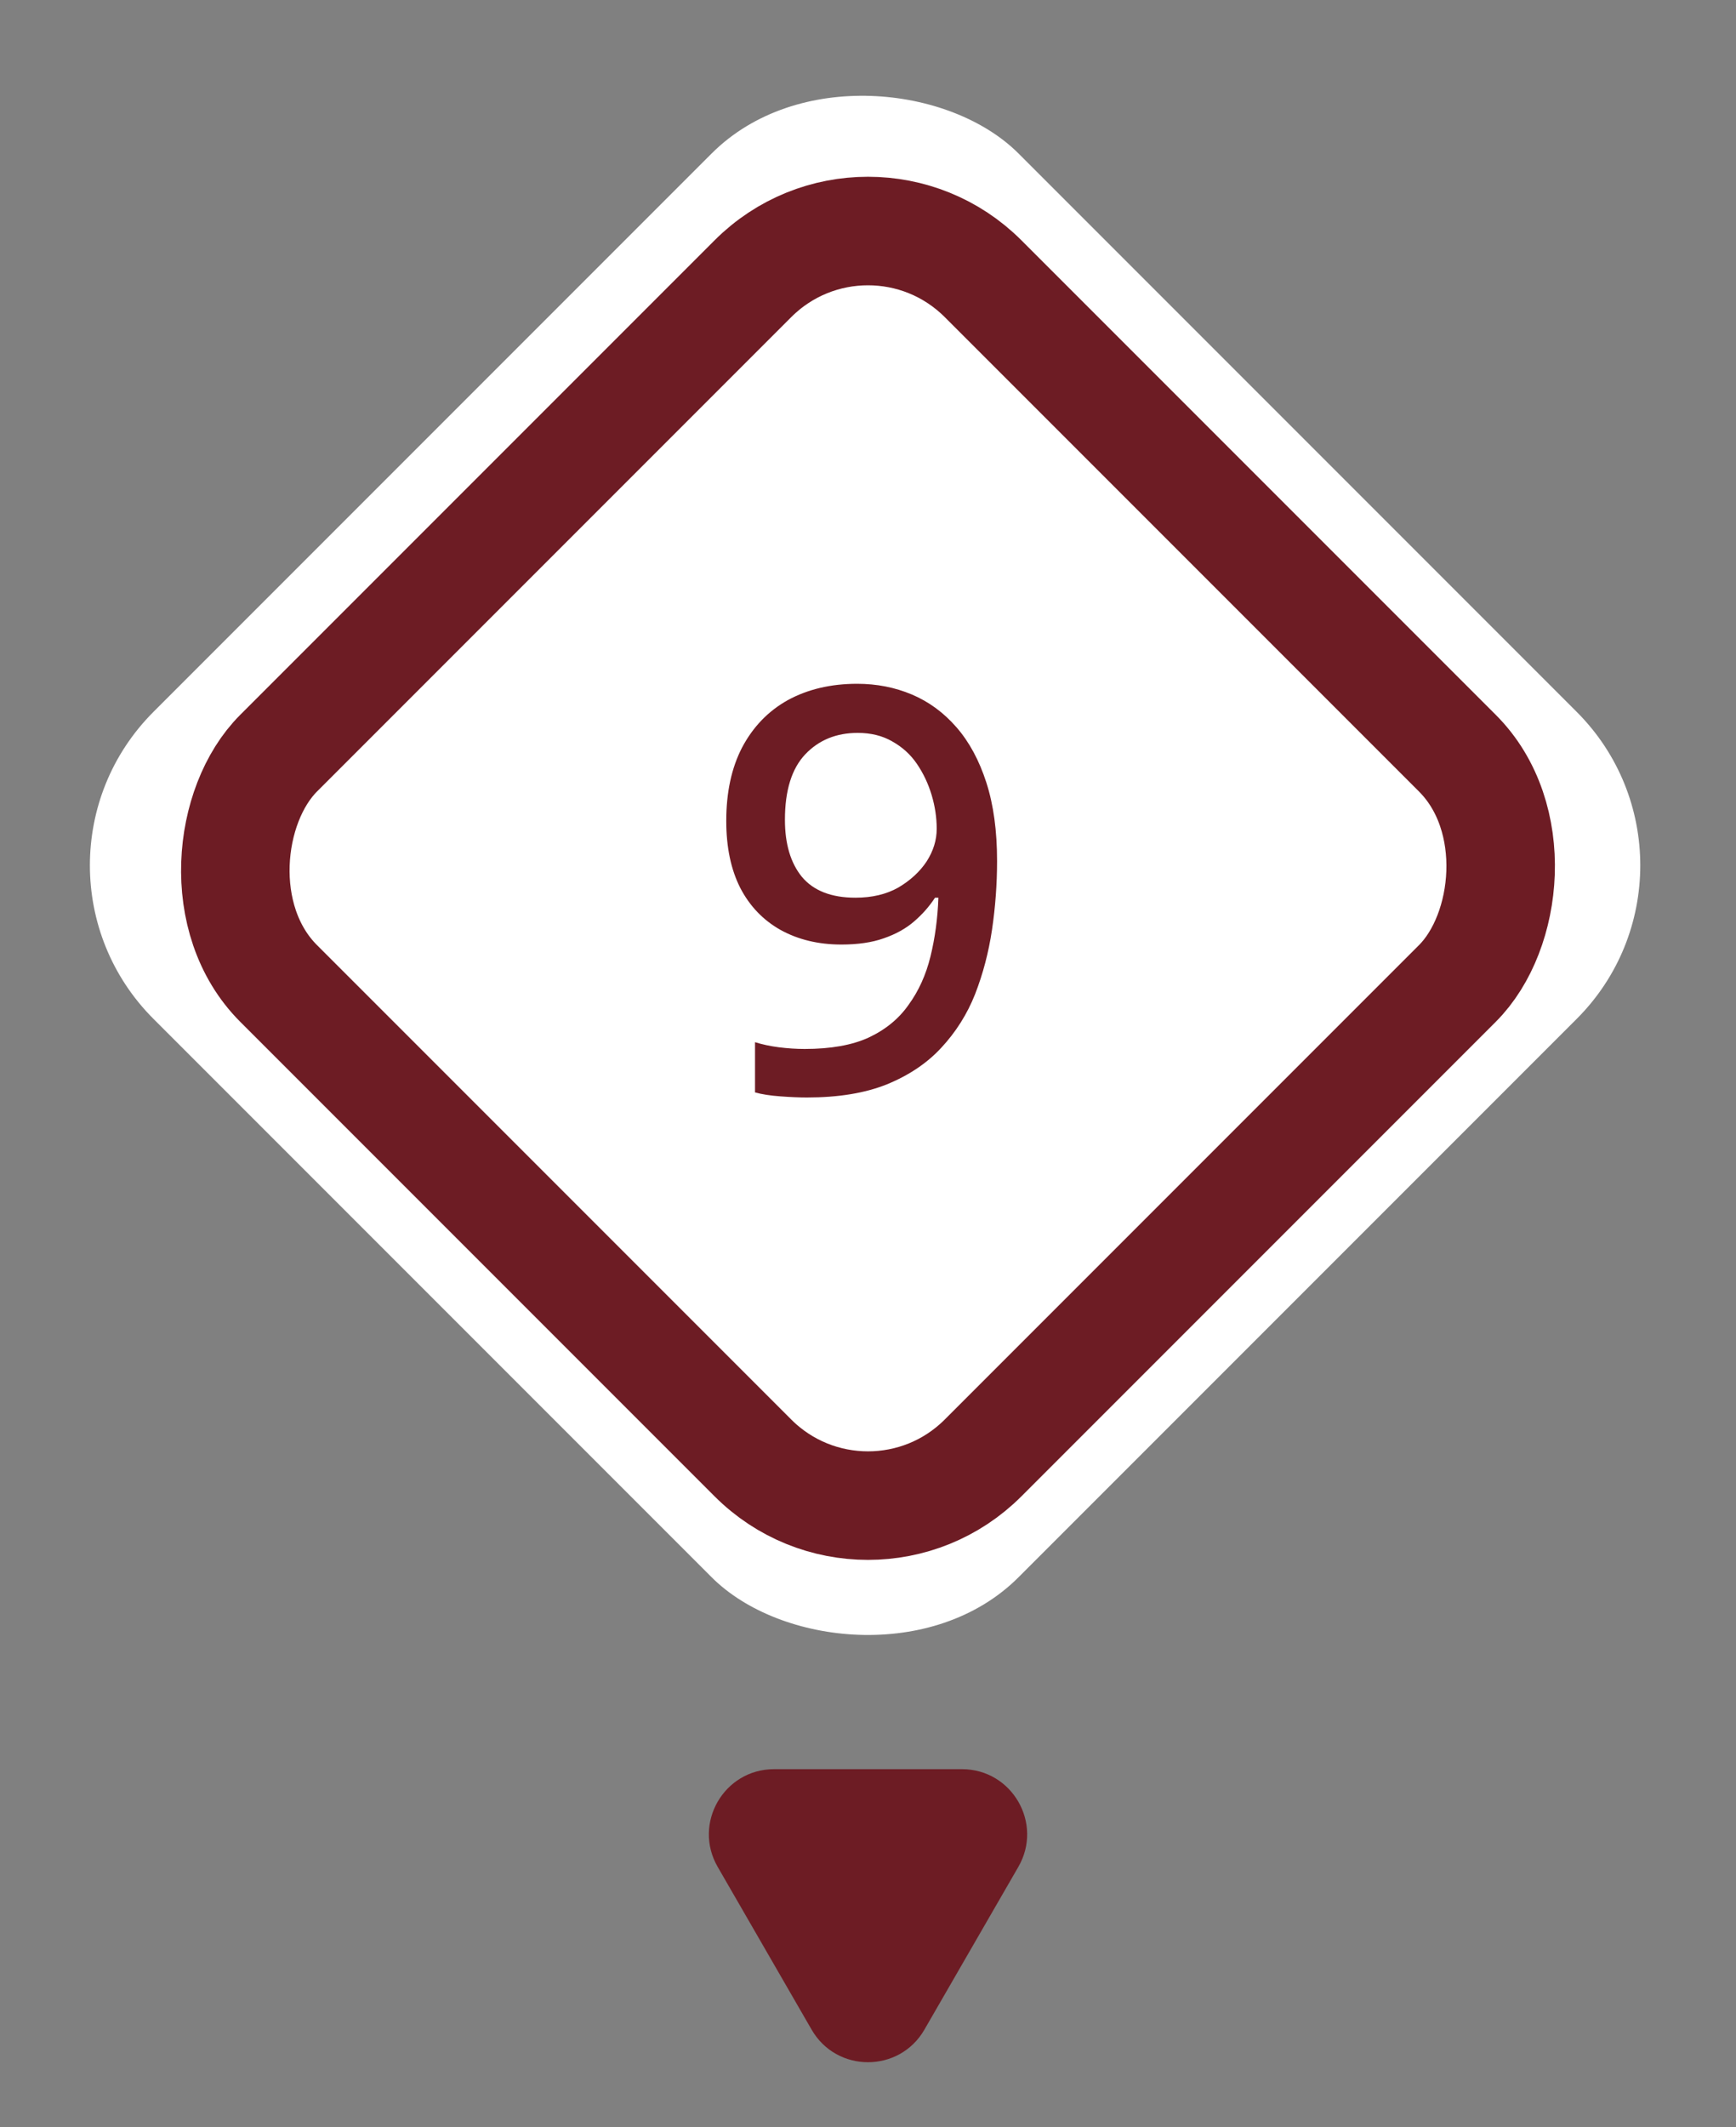
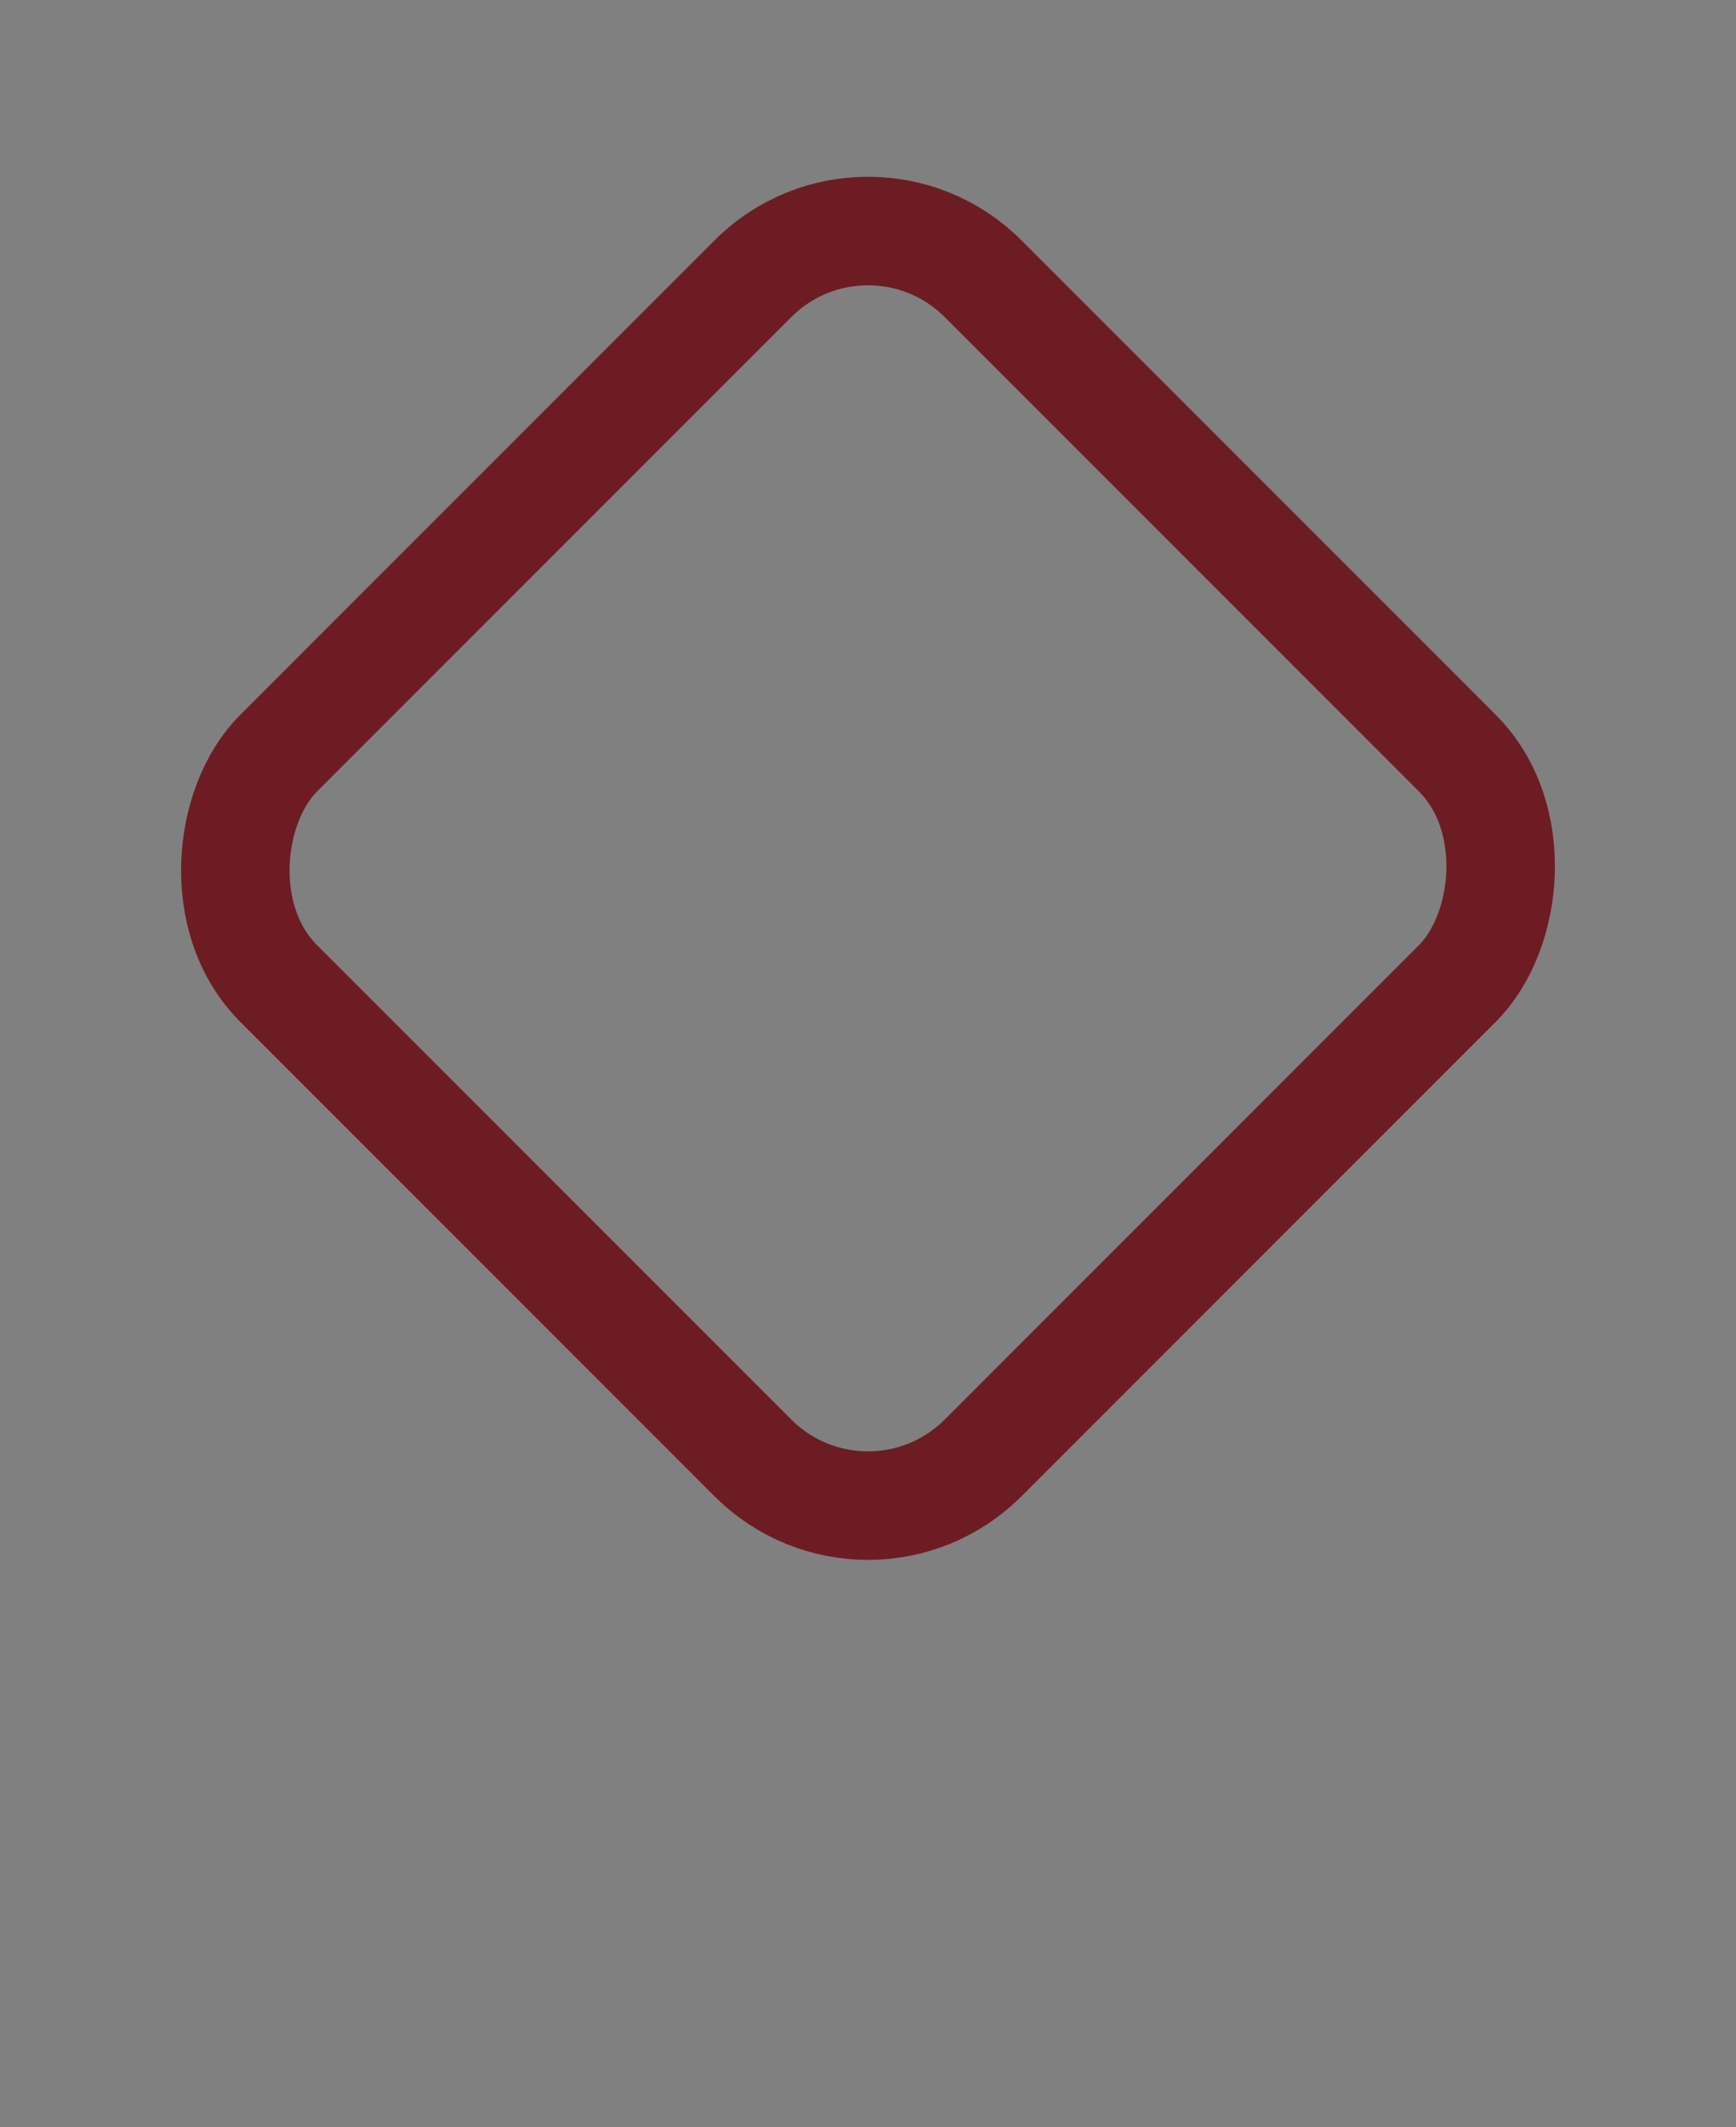
<svg xmlns="http://www.w3.org/2000/svg" width="80" height="98" viewBox="0 0 80 98" fill="none">
  <rect x="0" y="0" width="80" height="98" fill="#808080" stroke="none" />
  <g clip-path="url(#clip0_2005_1057)">
-     <rect x="79.731" y="39.865" width="56.378" height="56.378" rx="10" transform="rotate(135 79.731 39.865)" fill="white" />
-     <path d="M45.948 39.664C45.948 40.722 45.87 41.779 45.714 42.836C45.558 43.876 45.298 44.864 44.934 45.8C44.57 46.719 44.05 47.542 43.374 48.27C42.716 48.981 41.875 49.544 40.852 49.96C39.847 50.359 38.625 50.558 37.186 50.558C36.84 50.558 36.432 50.541 35.964 50.506C35.496 50.472 35.106 50.411 34.794 50.324L34.794 48.01C35.124 48.114 35.488 48.192 35.886 48.244C36.302 48.296 36.701 48.322 37.082 48.322C38.278 48.322 39.258 48.149 40.02 47.802C40.8 47.438 41.416 46.936 41.866 46.294C42.334 45.653 42.672 44.908 42.88 44.058C43.088 43.209 43.21 42.308 43.244 41.354H43.088C42.828 41.753 42.508 42.117 42.126 42.446C41.745 42.776 41.277 43.036 40.722 43.226C40.185 43.417 39.535 43.512 38.772 43.512C37.715 43.512 36.779 43.287 35.964 42.836C35.167 42.386 34.552 41.744 34.118 40.912C33.685 40.063 33.468 39.032 33.468 37.818C33.468 36.501 33.711 35.374 34.196 34.438C34.699 33.485 35.401 32.757 36.302 32.254C37.221 31.752 38.287 31.5 39.5 31.5C40.402 31.5 41.242 31.665 42.022 31.994C42.802 32.324 43.487 32.826 44.076 33.502C44.666 34.178 45.125 35.028 45.454 36.05C45.784 37.073 45.948 38.278 45.948 39.664ZM39.526 33.762C38.538 33.762 37.732 34.092 37.108 34.75C36.484 35.409 36.172 36.414 36.172 37.766C36.172 38.876 36.432 39.751 36.952 40.392C37.49 41.034 38.313 41.354 39.422 41.354C40.185 41.354 40.844 41.198 41.398 40.886C41.953 40.557 42.386 40.158 42.698 39.69C43.01 39.205 43.166 38.702 43.166 38.182C43.166 37.662 43.088 37.142 42.932 36.622C42.776 36.102 42.551 35.626 42.256 35.192C41.962 34.759 41.58 34.412 41.112 34.152C40.662 33.892 40.133 33.762 39.526 33.762Z" fill="#6D1C24" />
    <rect x="40" y="7.536" width="45.912" height="45.912" rx="7.5" transform="rotate(45 40 7.536)" stroke="#6D1C24" stroke-width="5" />
  </g>
-   <path d="M42.599 93.5C41.444 95.5 38.557 95.5 37.402 93.5L33.072 86C31.918 84 33.361 81.5 35.67 81.5L44.331 81.5C46.64 81.5 48.083 84 46.929 86L42.599 93.5Z" fill="#6D1C24" />
  <defs>
    <clipPath id="clip0_2005_1057">
      <rect x="79.731" y="39.865" width="56.378" height="56.378" rx="10" transform="rotate(135 79.731 39.865)" fill="white" />
    </clipPath>
  </defs>
</svg>